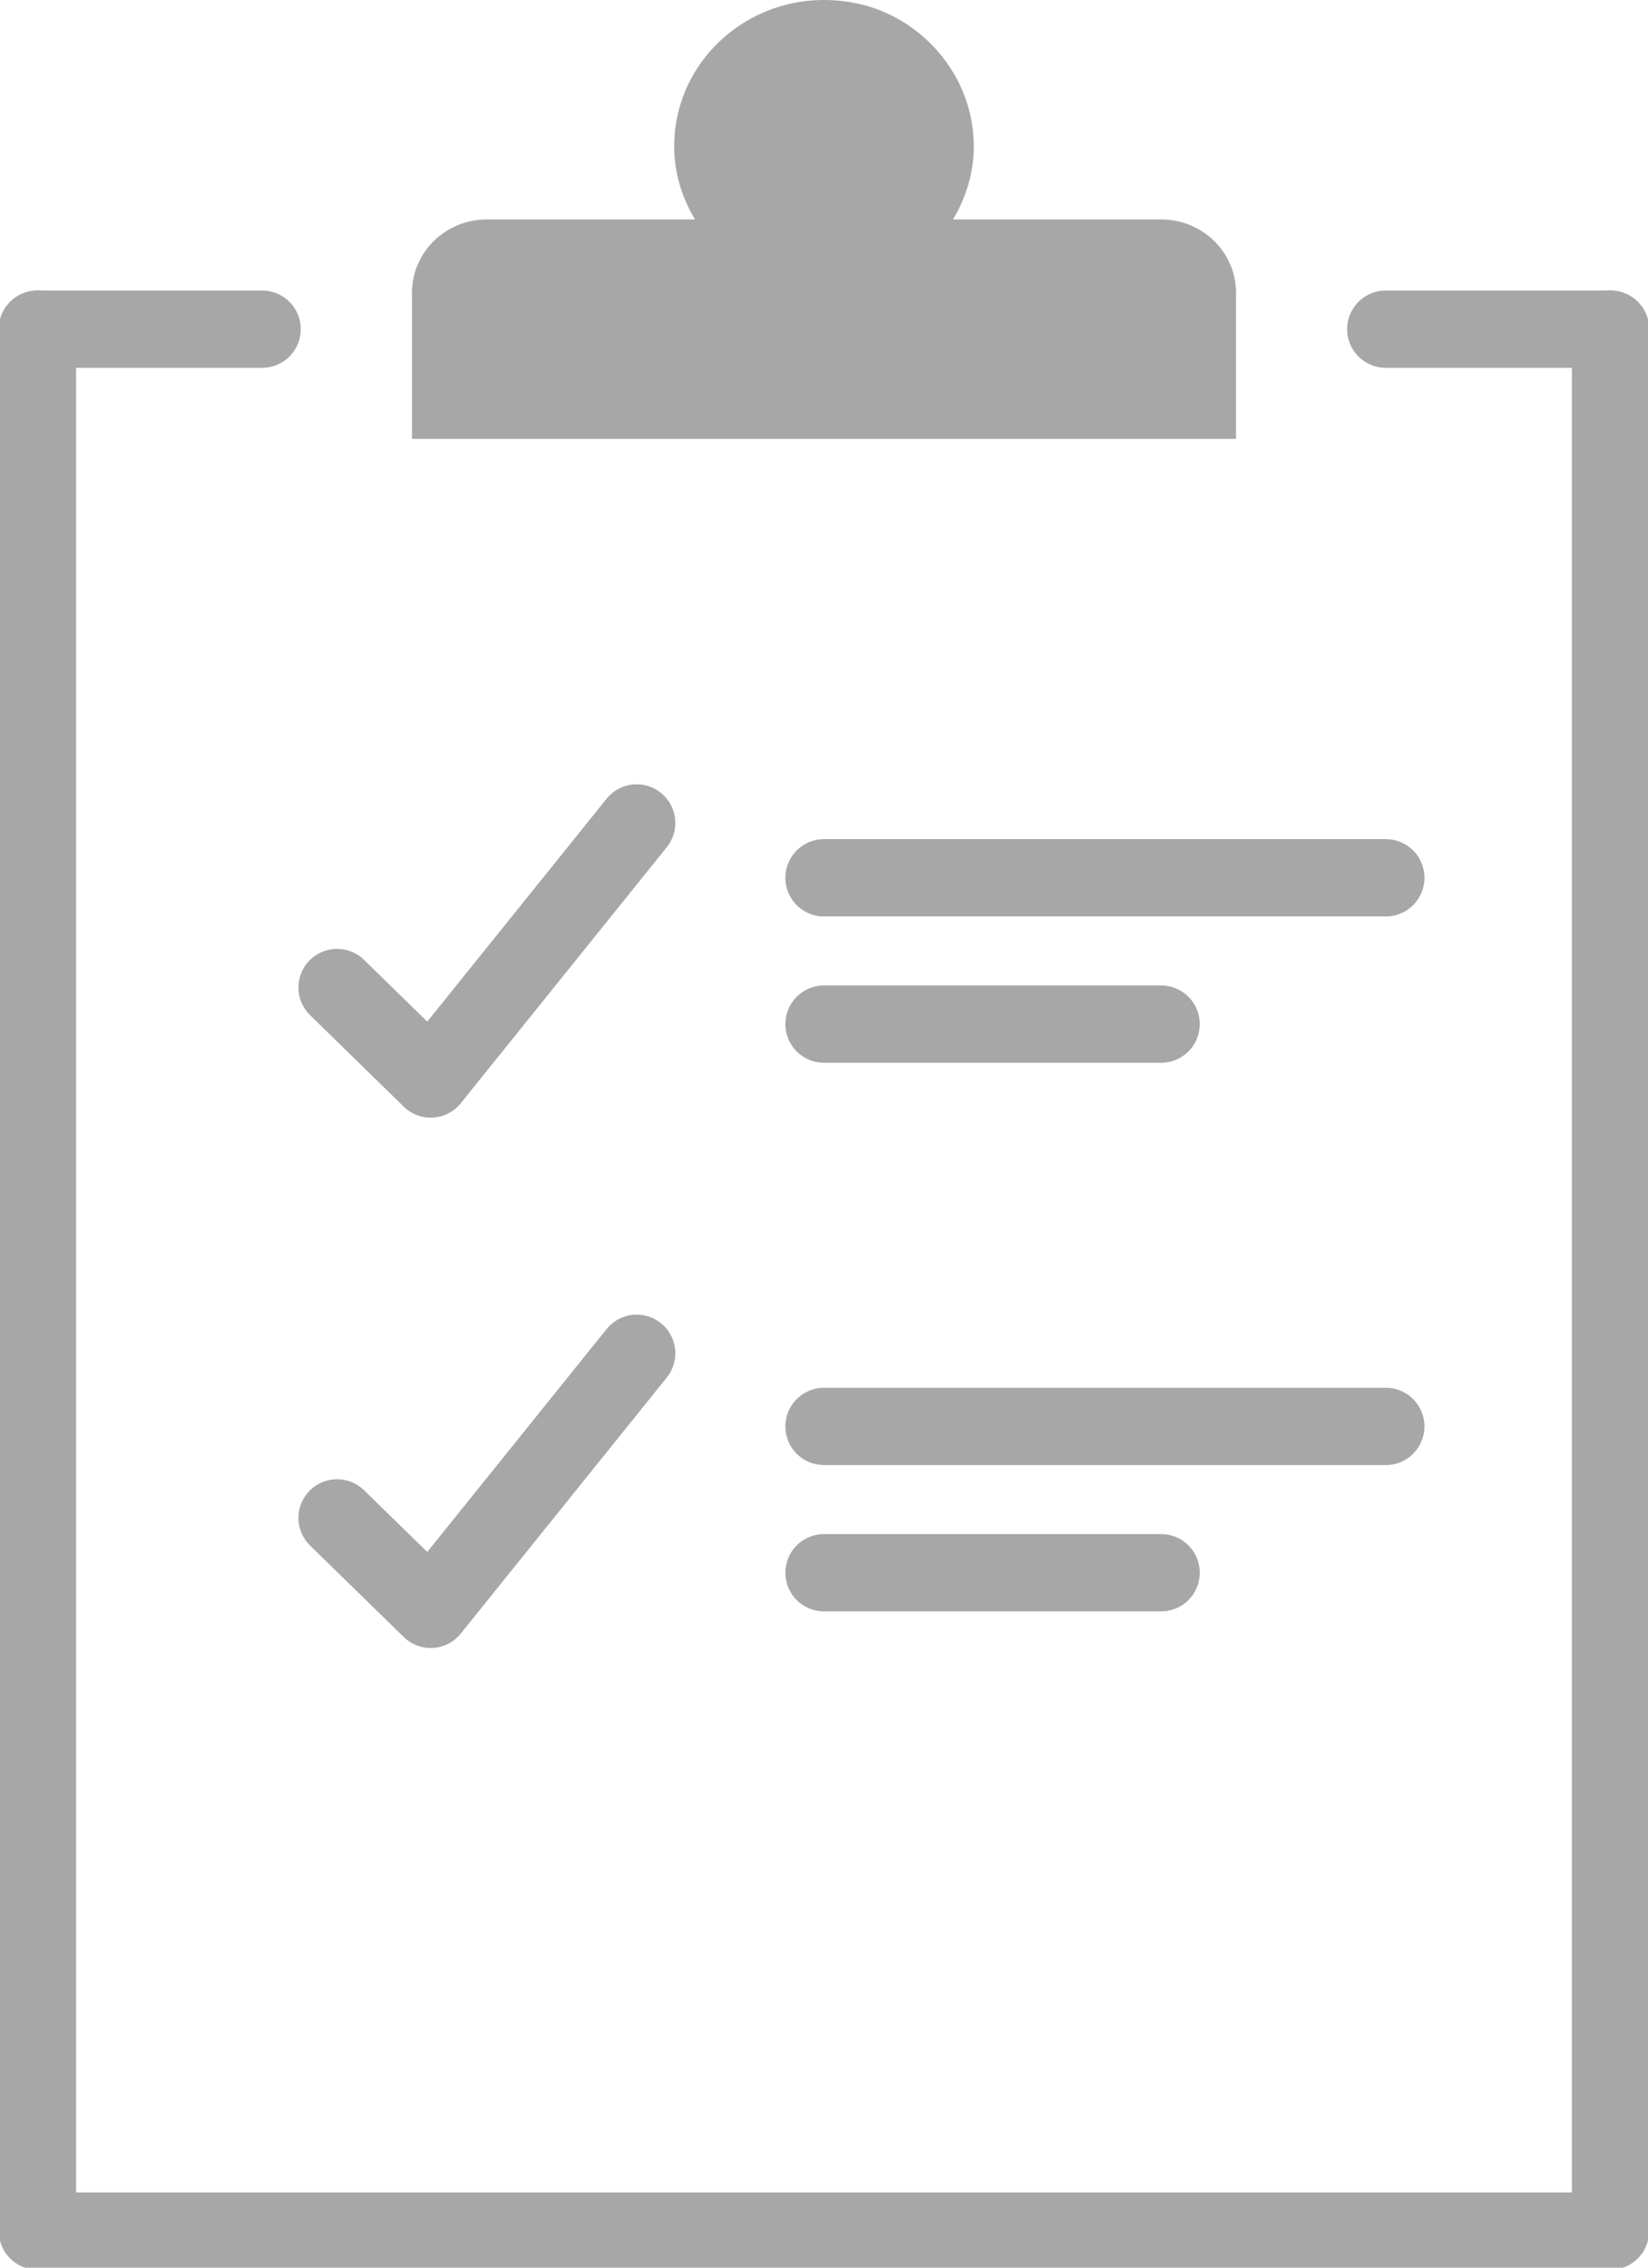
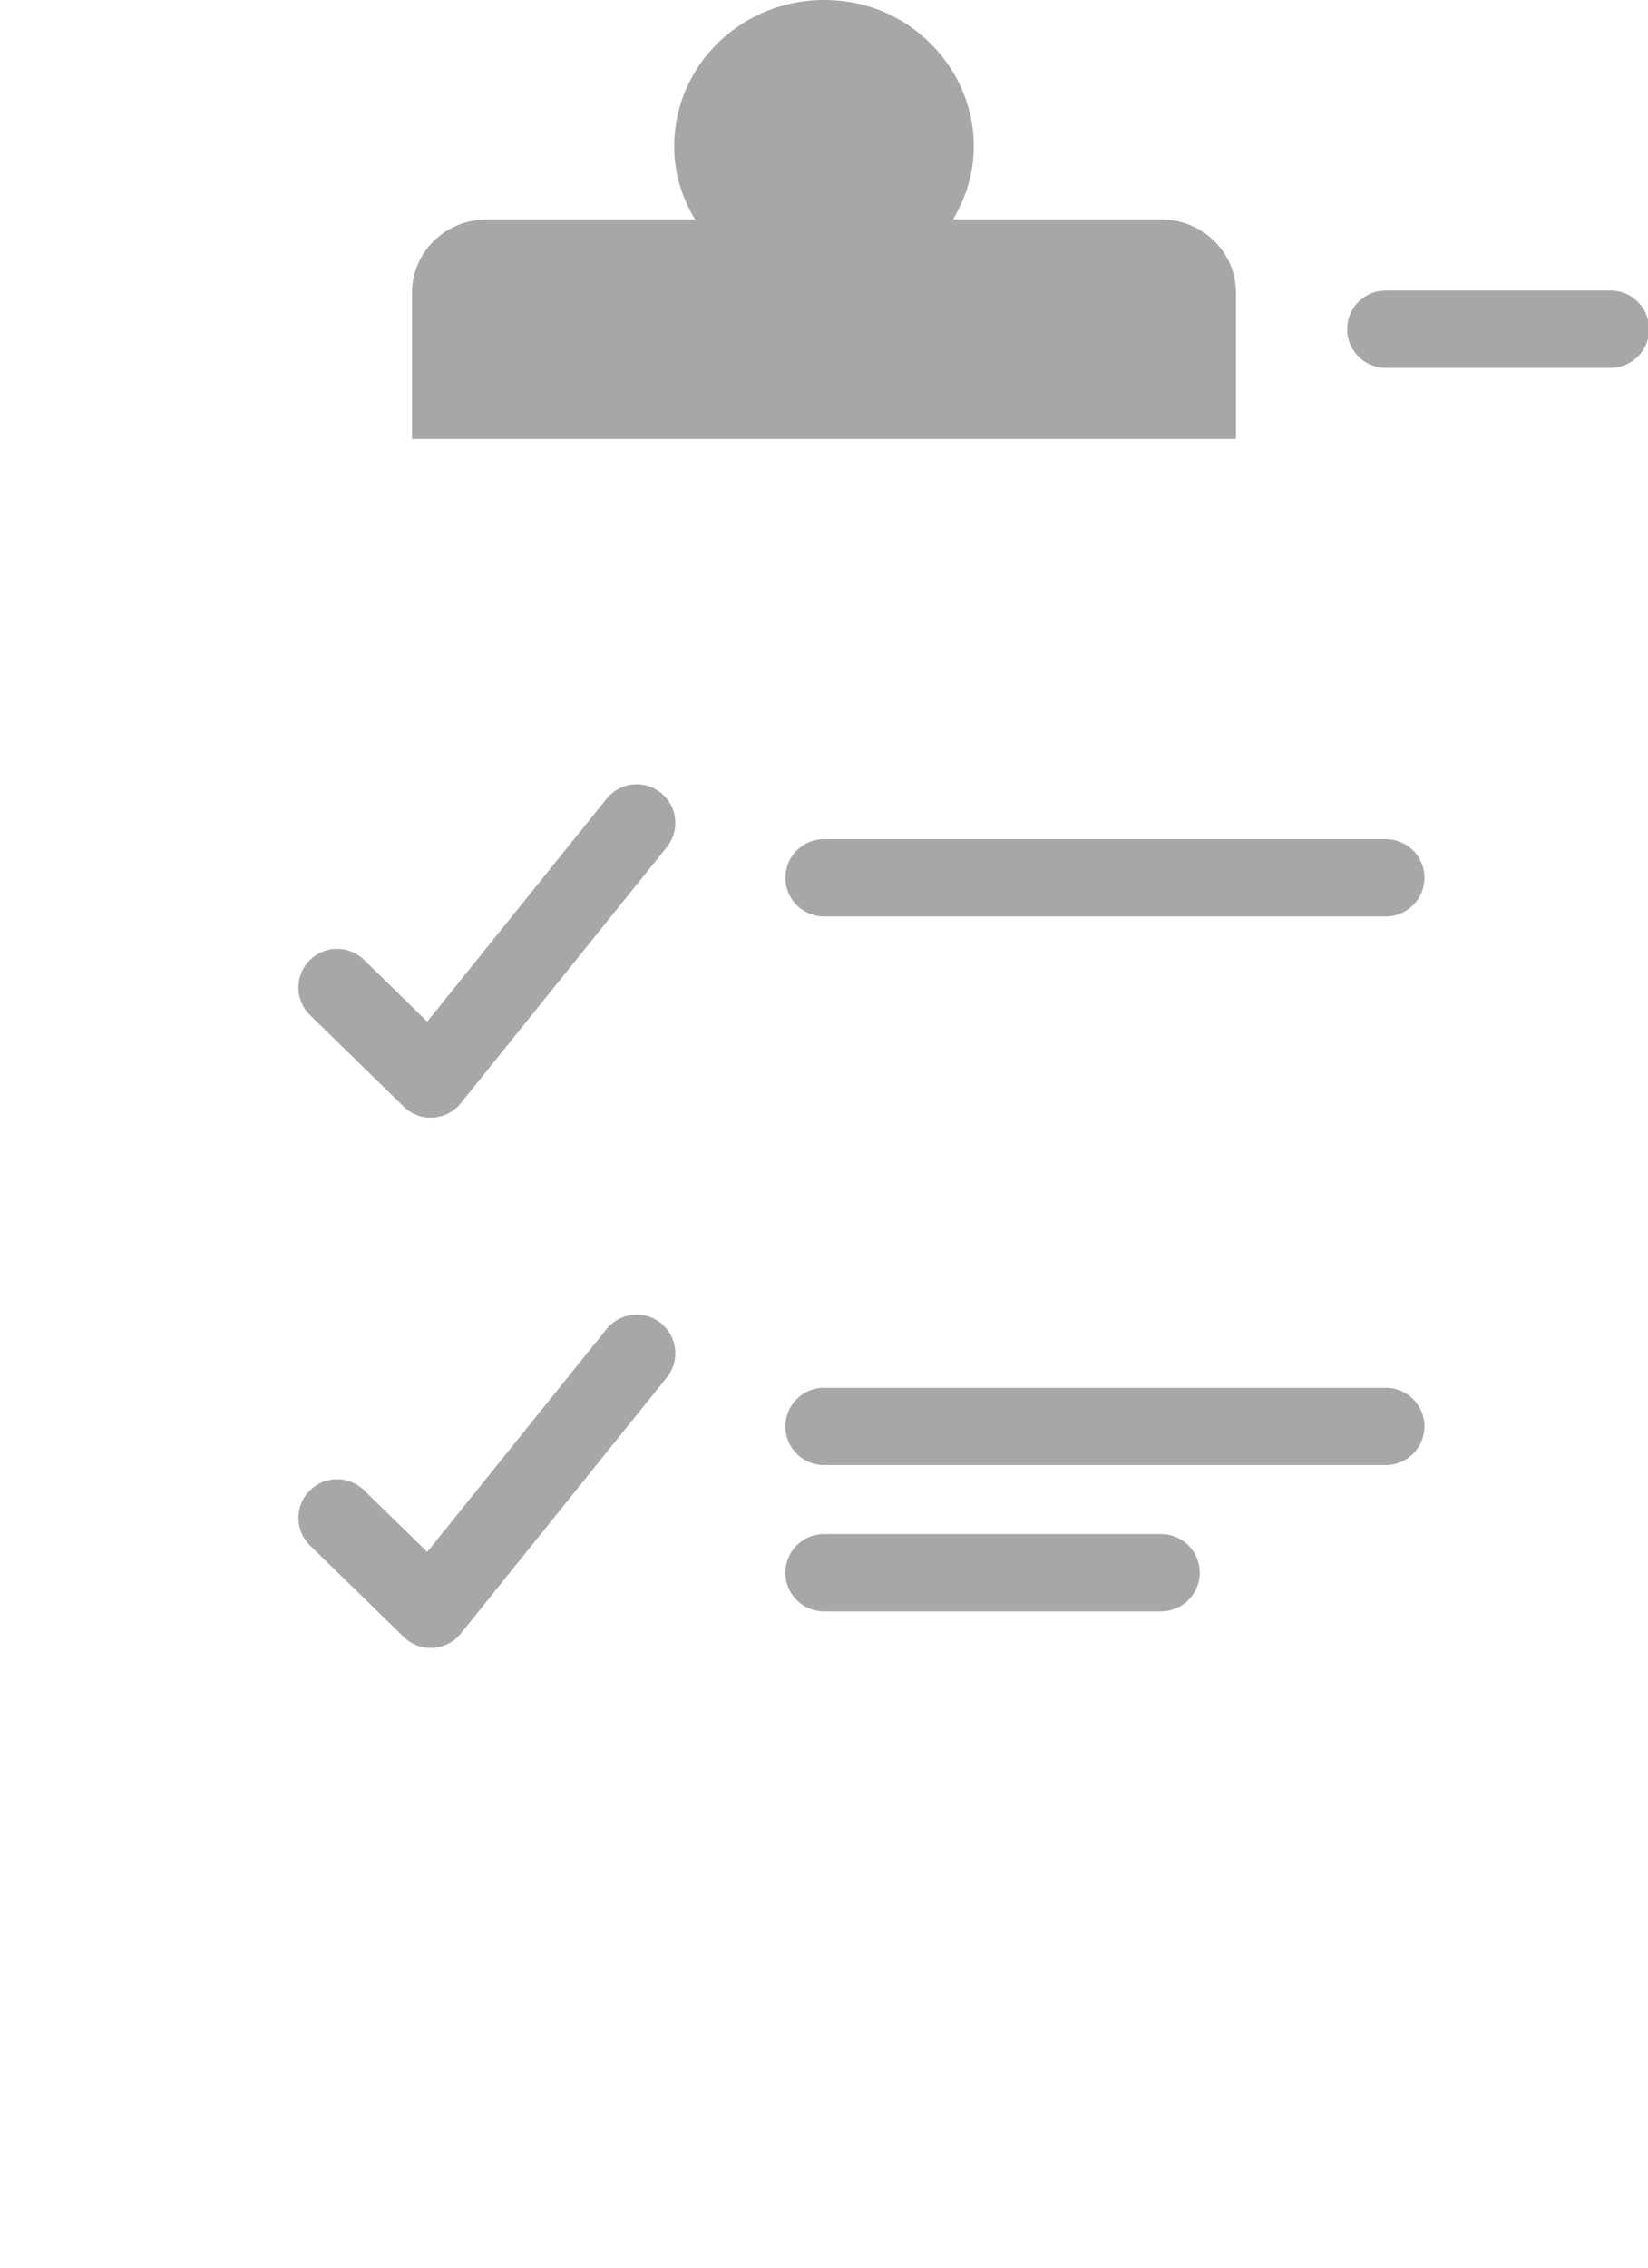
<svg xmlns="http://www.w3.org/2000/svg" width="32" height="44" viewBox="0 0 32 44" fill="none">
  <g clip-path="url(#clip0_337_1379)">
-     <path d="M31.272 6.387V43.29H0.727V6.387" stroke="#A7A7A7" stroke-width="1.5" stroke-linecap="round" stroke-linejoin="round" />
-     <path d="M0.727 6.387H5.09" stroke="#A7A7A7" stroke-width="1.5" stroke-linecap="round" stroke-linejoin="round" />
    <path d="M31.272 6.387H26.908" stroke="#A7A7A7" stroke-width="1.5" stroke-linecap="round" stroke-linejoin="round" />
    <path d="M18.506 4.258C18.891 3.611 19.047 2.816 18.764 1.959C18.445 1.003 17.604 0.252 16.593 0.057C14.727 -0.302 13.091 1.082 13.091 2.839C13.091 3.359 13.244 3.839 13.495 4.258H9.455C8.651 4.258 8 4.893 8 5.678V8.516H24V5.678C24 4.893 23.349 4.258 22.546 4.258H18.506Z" fill="#A7A7A7" />
    <path d="M6.545 19.161L8.363 20.936L12.363 15.968" stroke="#A7A7A7" stroke-width="1.5" stroke-linecap="round" stroke-linejoin="round" />
    <path d="M6.545 29.452L8.363 31.226L12.363 26.258" stroke="#A7A7A7" stroke-width="1.5" stroke-linecap="round" stroke-linejoin="round" />
    <path d="M16 17.032H26.909" stroke="#A7A7A7" stroke-width="1.5" stroke-linecap="round" stroke-linejoin="round" />
-     <path d="M16 19.871H22.546" stroke="#A7A7A7" stroke-width="1.5" stroke-linecap="round" stroke-linejoin="round" />
    <path d="M16 27.677H26.909" stroke="#A7A7A7" stroke-width="1.5" stroke-linecap="round" stroke-linejoin="round" />
    <path d="M16 30.516H22.546" stroke="#A7A7A7" stroke-width="1.5" stroke-linecap="round" stroke-linejoin="round" />
  </g>
  <defs>
    <clipPath id="clip0_337_1379">
      <rect width="32" height="44" fill="white" />
    </clipPath>
  </defs>
</svg>